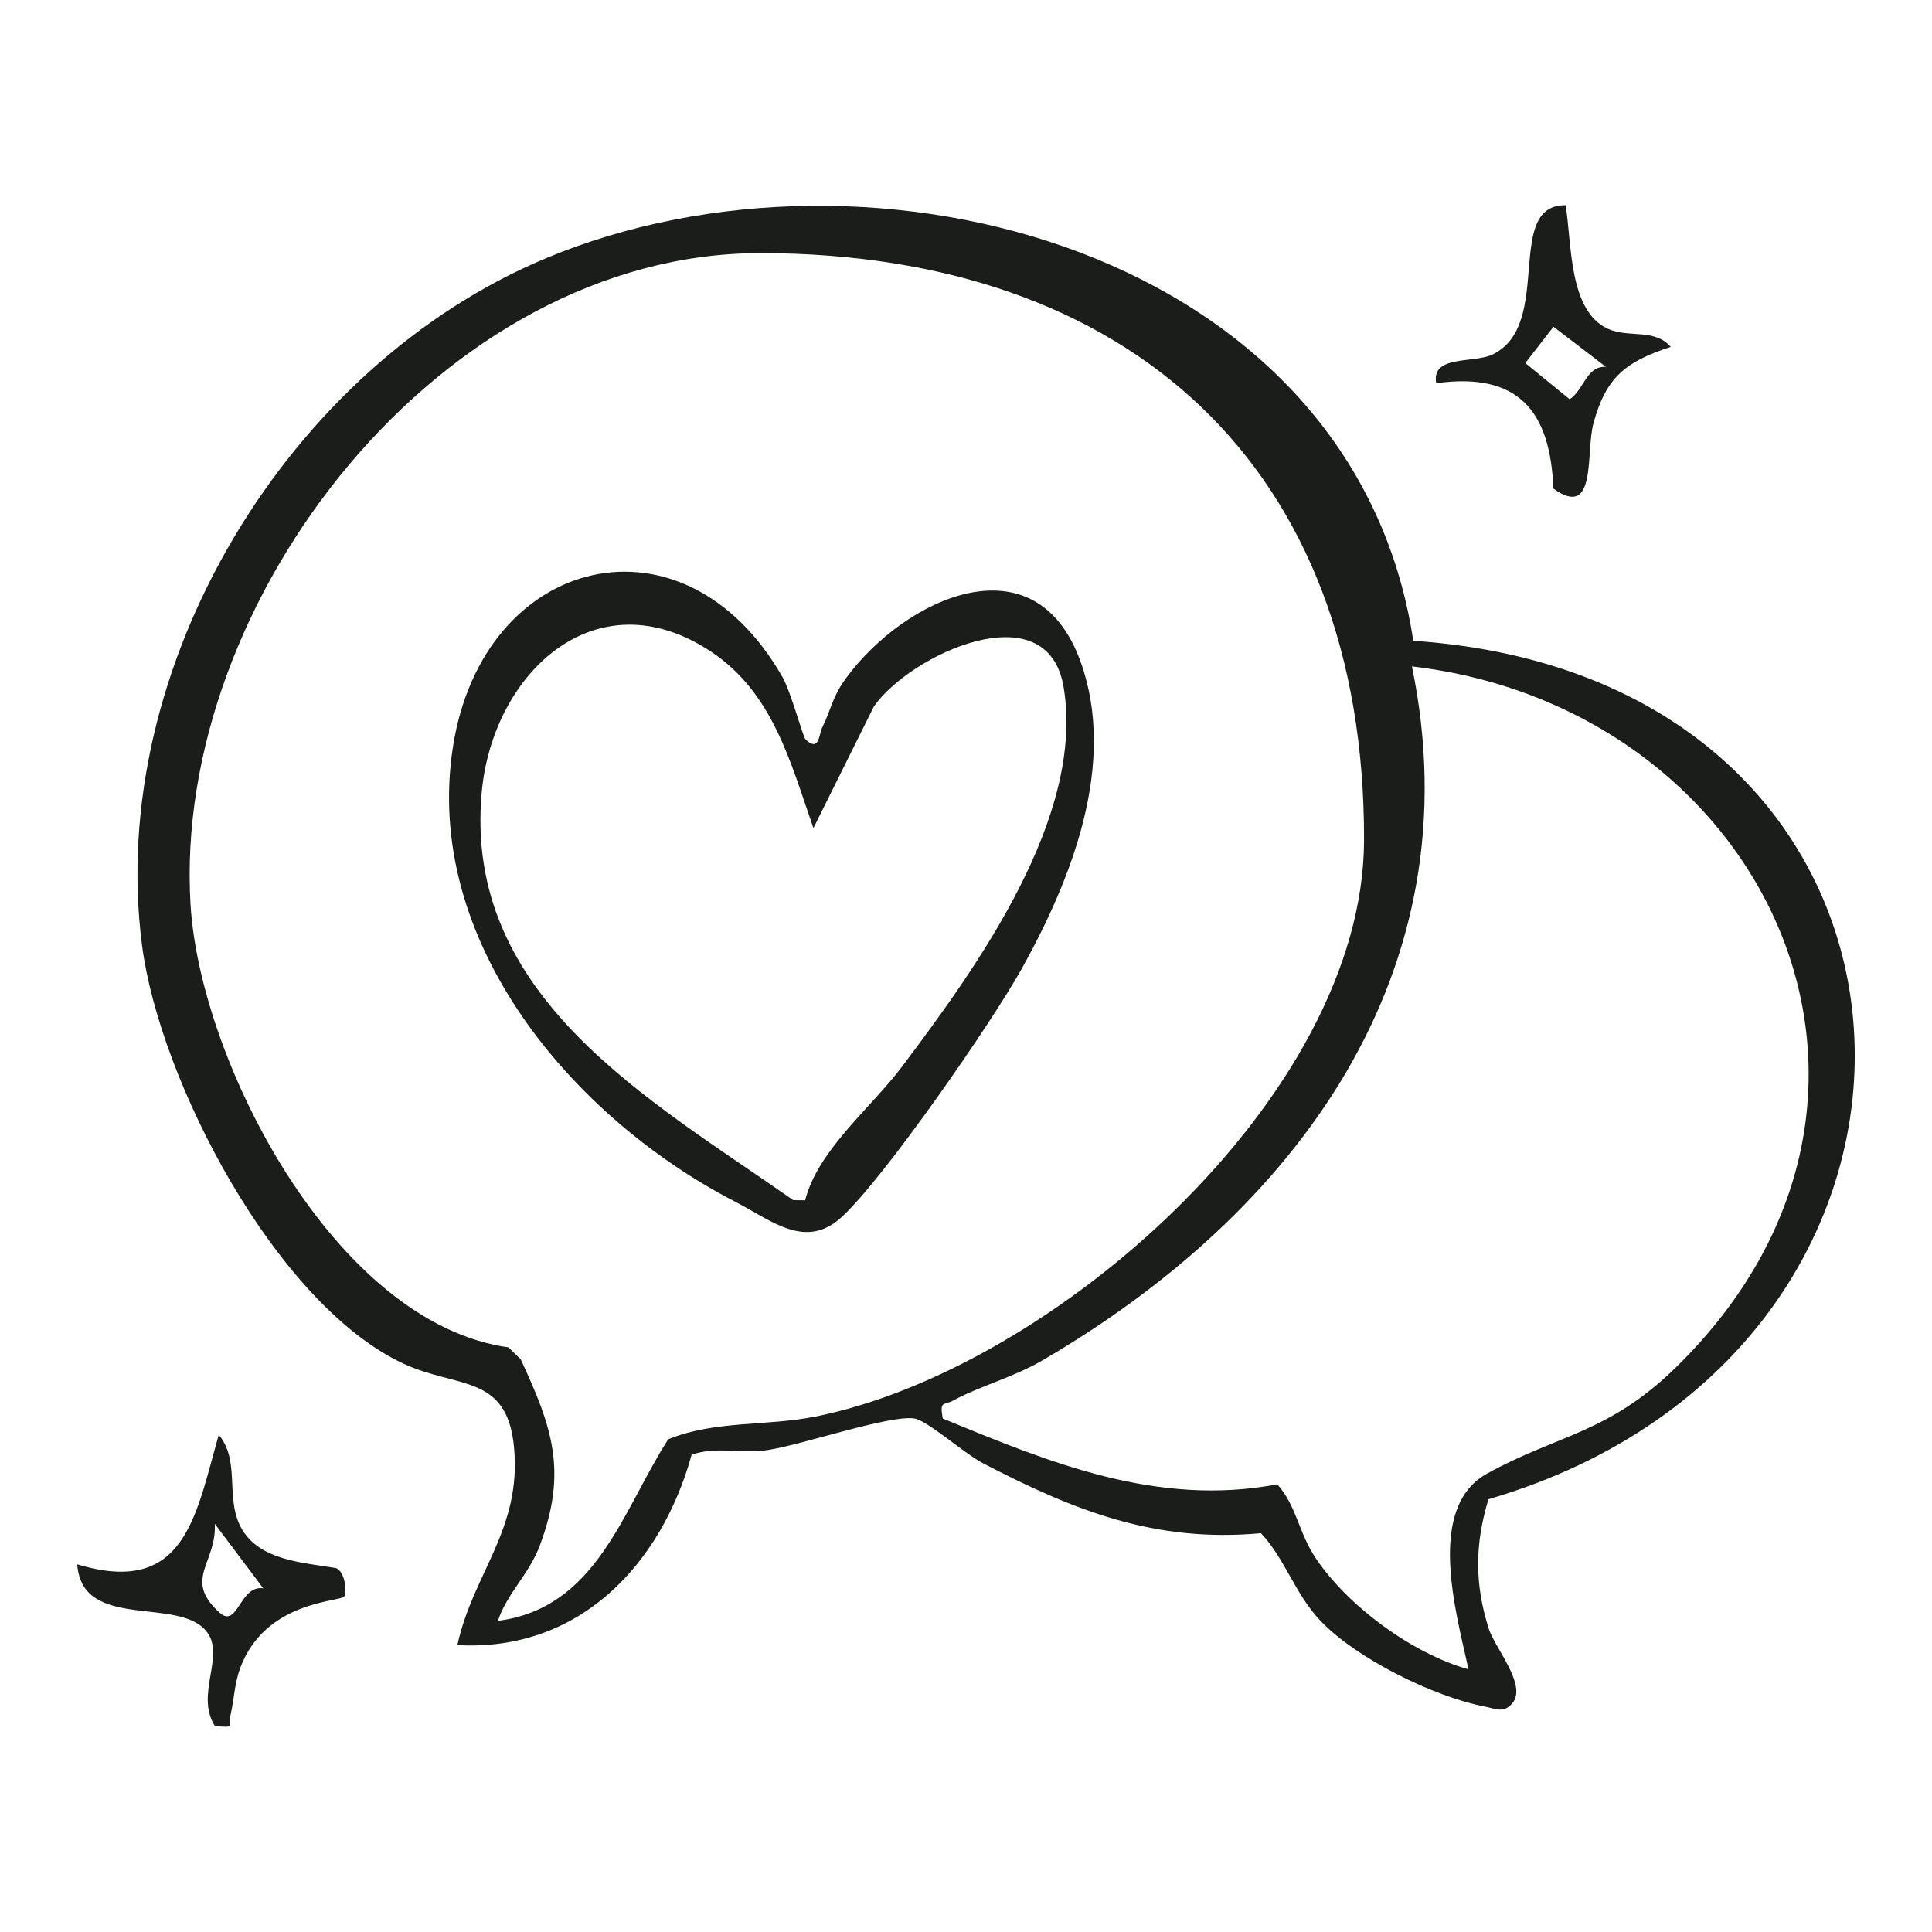
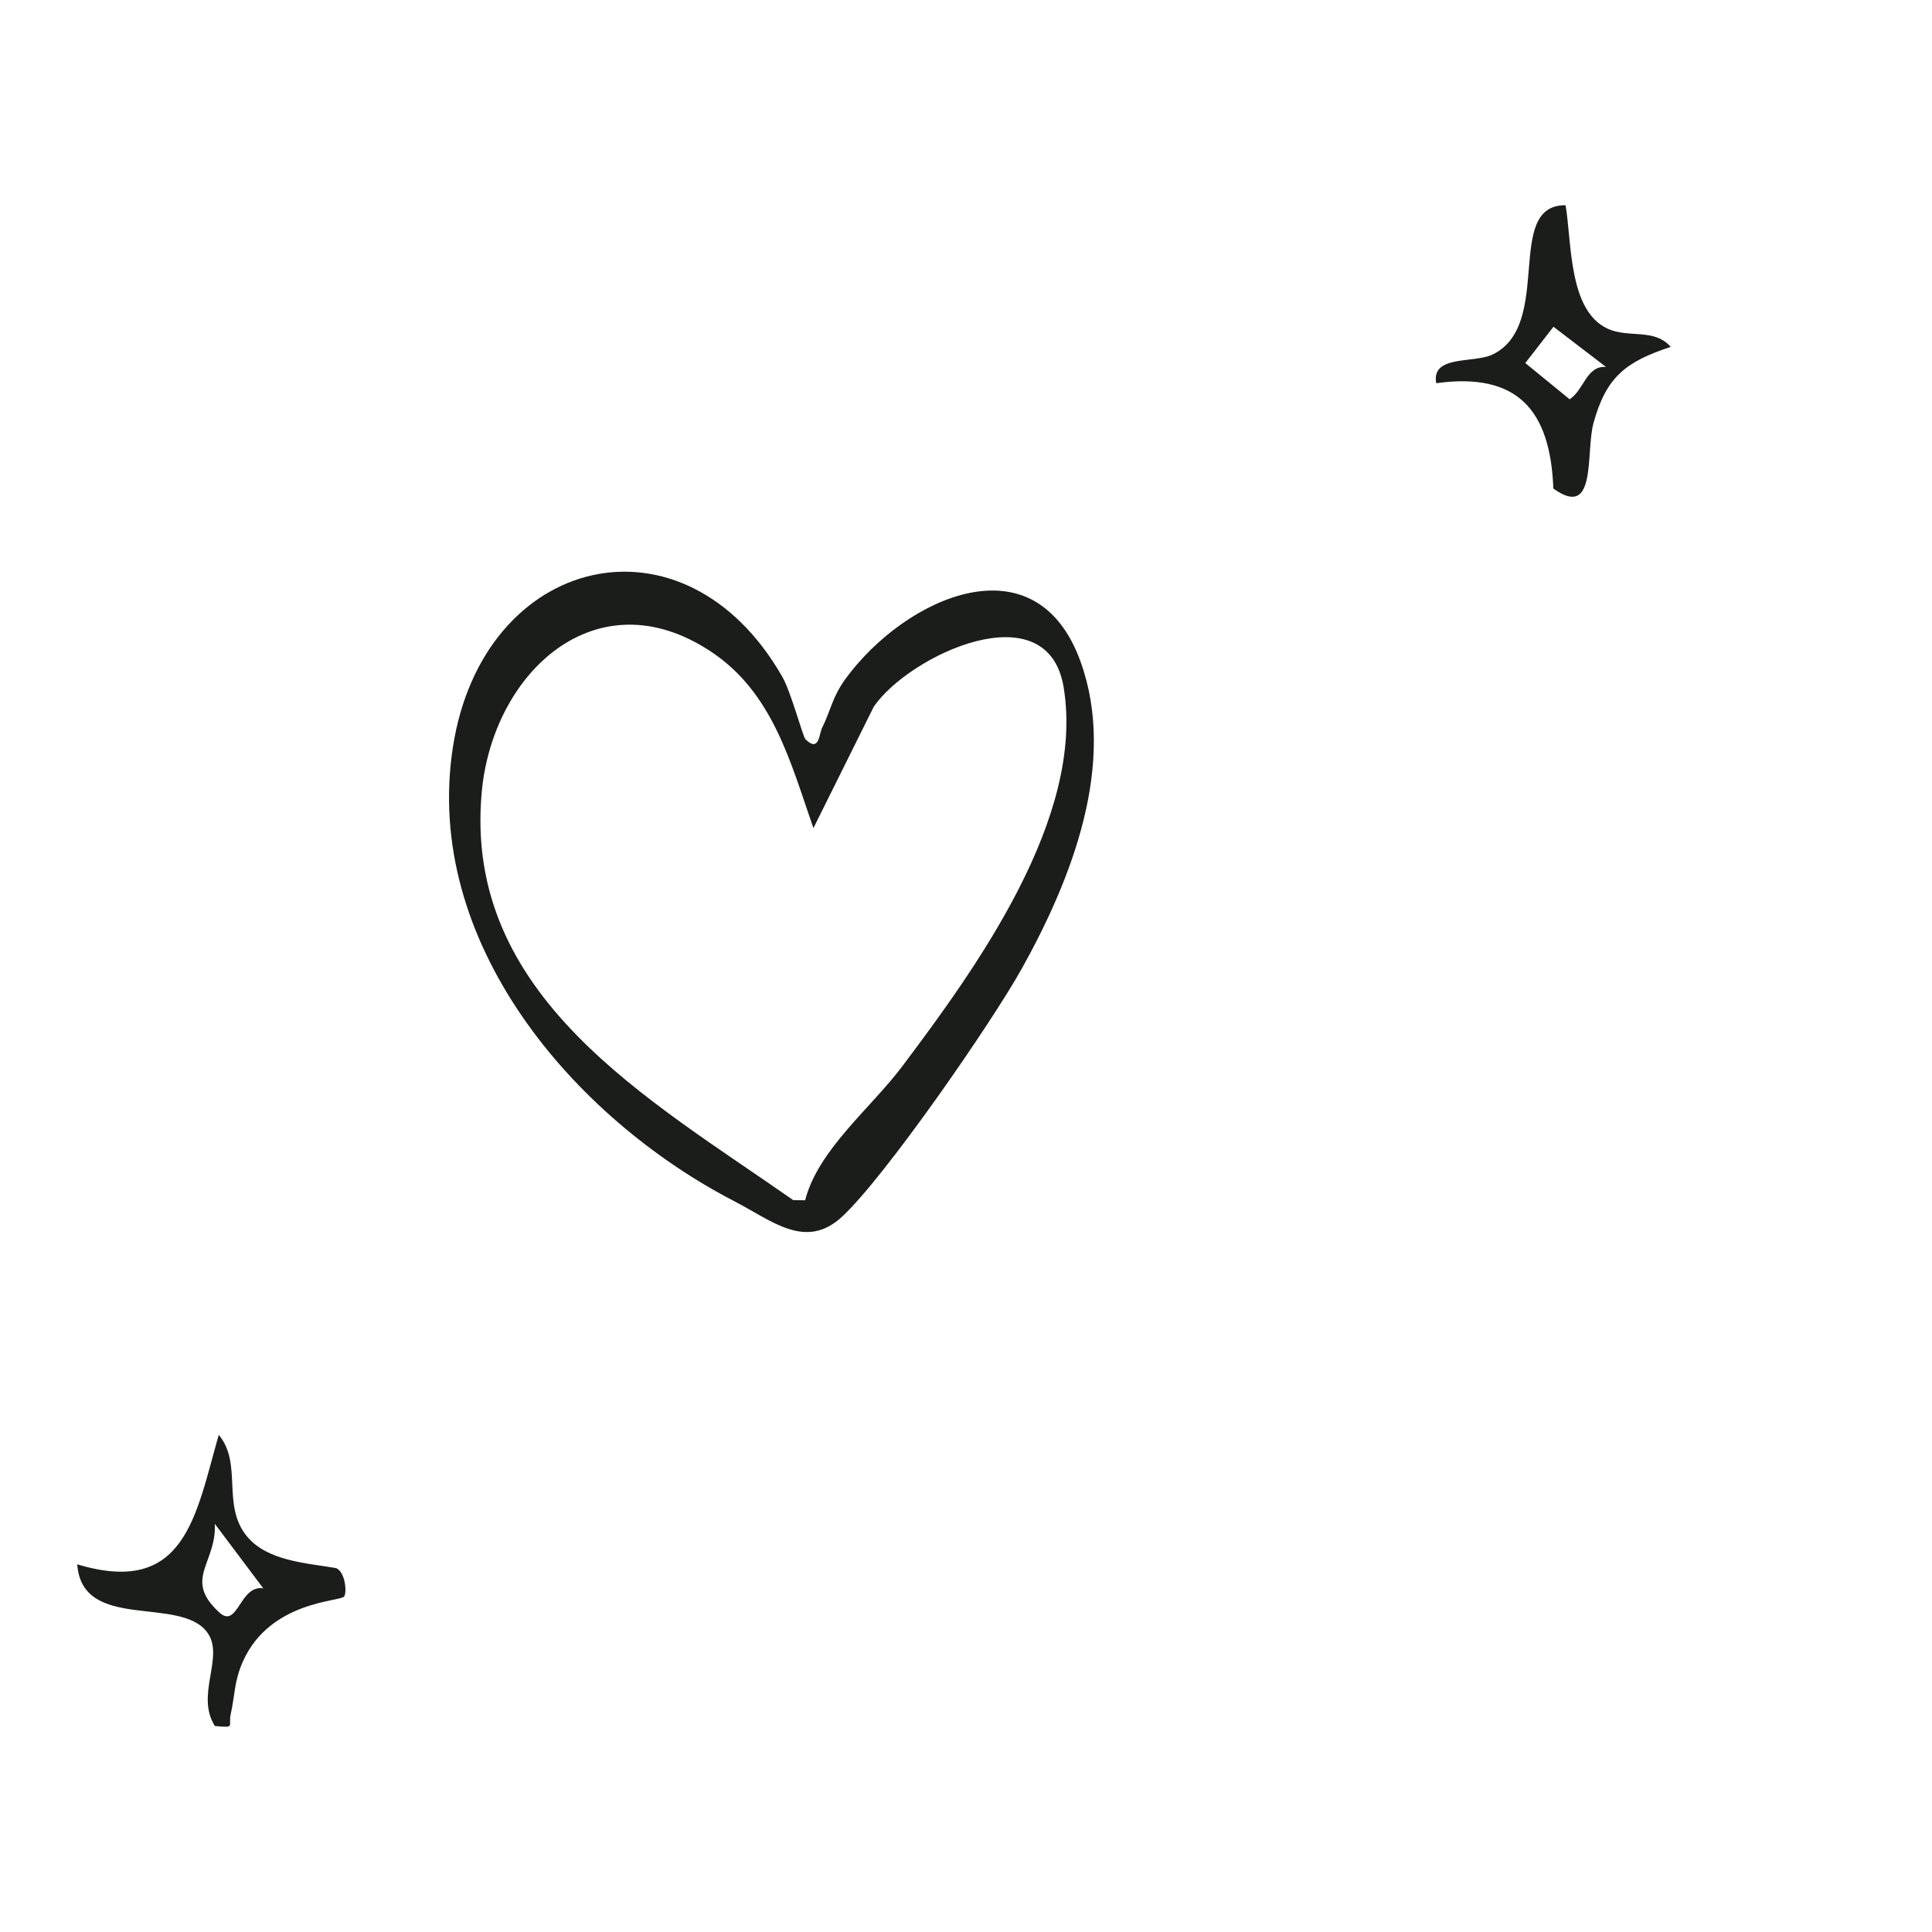
<svg xmlns="http://www.w3.org/2000/svg" viewBox="0 0 987 987" height="987" width="987">
  <defs>
    <clipPath id="clip-path">
      <rect fill="none" height="777.289" width="908.087" data-name="Rectangle 639" id="Rectangle_639" />
    </clipPath>
  </defs>
  <g transform="translate(9871 21000)" data-name="Groupe 991" id="Groupe_991">
    <rect fill="none" transform="translate(-9871 -21000)" height="987" width="987" data-name="Rectangle 637" id="Rectangle_637" />
    <g transform="translate(-9831.544 -20895.145)" data-name="Groupe 985" id="Groupe_985">
      <g clip-path="url(#clip-path)" data-name="Groupe 984" id="Groupe_984">
        <path fill="#1a1d1a" transform="translate(0 324.154)" d="M136.356,386.593c-1.781,2.667-37.744,2.1-51.676,33.08-4.546,10.106-4.112,17.4-6.248,26.91-1.436,6.393,2.8,7.221-8.122,6.168-10.145-15.993,5.159-35.417-3.866-47.781-13.866-19-63.96-.234-66.444-34.814,55.1,16.588,60.443-24.534,72.293-66.136,12.329,14.654,1.327,35.83,14.346,51.773,10.447,12.794,30.8,13.716,45.678,16.309,4.591,2.091,5.554,12.224,4.039,14.49m-41.316-4.17L70.291,349.477c.934,20.247-16.307,28.2,2.254,45.238,9.513,8.732,10.4-14.22,22.495-12.292" data-name="Tracé 5286" id="Tracé_5286" />
        <path fill="#1a1d1a" transform="translate(358.144 -0.001)" d="M402.2,0c3.263,19.042,1.366,53.9,21.631,63.127,10.622,4.837,23.774-.386,32.095,9.232-22.824,7.517-32.989,15.232-39.477,39-4.083,14.964,1.955,49.554-20.493,33.37-1.5-39.95-18.22-59.565-59.83-53.815-2.667-14.565,19.088-10.036,28.723-14.635C396.377,61.229,370.456-.293,402.2,0m20.66,82.6L396.024,62.076l-14.4,18.542L404.285,99.13c7.409-4.868,8.558-17.253,18.573-16.526" data-name="Tracé 5287" id="Tracé_5287" />
-         <path fill="#1a1d1a" transform="translate(15.877 0.144)" d="M666.672,222.366c286.244,19.286,301.1,361.732,38.4,438.548-6.992,22.993-7.122,43.339.188,66.239,3.064,9.6,18.982,27.927,12.511,37.333-4.581,6.122-8.93,3.432-14.726,2.312-26.07-5.033-65.981-24.731-84.157-44.18-12.753-13.645-17.751-31.208-30.028-44.358-54.152,4.994-95.431-11.548-141.983-35.713-9.775-5.075-28.458-21.96-35.254-22.906-12.755-1.779-56.809,13.371-74.677,16.137-12.92,2-26.3-2.035-38.934,2.391-15.689,56.538-57.693,100.739-119.678,97.265,7.988-36.808,32.969-59.09,28.919-101.218-3.606-37.479-29-29.735-56.565-42.606C85.612,561.233,26.192,447.132,17.222,377.95-1.254,235.426,92.158,81.641,223.871,26.808c166.281-69.223,412.625-3.6,442.8,195.558M199.027,723.033c50.465-6.471,63.541-56.2,87-92.722,23.474-9.7,50.358-6.661,75.171-11.61,121.058-24.136,279.986-163.674,280.316-294.437.484-190.3-119.376-299.791-308.219-299.952C170.612,24.174,32.487,201.456,42.015,357.29,46.908,437.334,115.758,571,204.426,583.331l6.267,6.133c16.185,34.816,23.95,57.234,9.74,95.1-5.579,14.858-16.71,24.324-21.406,38.471M800.9,593.505c140.588-137.491,46.178-336.85-134.914-358.064,32.353,156.8-60,279.5-188.843,354.572-14.866,8.664-32.243,13.2-45.581,20.511-4.736,2.6-7-.221-5.256,9.155C481.333,642.4,536.111,664.84,597.195,653.3c10.011,11.2,10.757,24.638,19.873,38.085,16.59,24.474,49.284,48.412,77.812,56.449-6.275-28.873-21.91-82.7,9.488-100.022,36.4-20.088,61.89-20.423,96.532-54.3" data-name="Tracé 5288" id="Tracé_5288" />
        <path fill="#1a1d1a" transform="translate(98.012 96.605)" d="M273.962,176.147c7.126,7.06,6.959-2.618,8.585-5.856,4.376-8.717,5.122-15.658,12.042-25.1,30.235-41.283,97.15-72.256,120.029-8.484,18.559,51.734-4.407,110.514-29.942,156.426-15.569,27.991-70,106.654-91.988,127.015-18.594,17.216-35.845,1.963-54.621-7.728C155.014,369.548,78.454,279.442,93.93,180.077c15.34-98.5,118.281-123.345,168.329-35.665,4.292,7.521,10.5,30.545,11.7,31.735m4.124,45.457c-11.782-33.828-20.724-69.233-52.393-90.215-58.524-38.779-111.4,10.825-117.041,71.663-9.7,104.621,85.628,157.087,159.126,208.606l6.083.058c6.562-25.722,33.483-46.982,49.519-68.307,38.072-50.625,93.6-127.343,82.517-193.866-8.211-49.294-78.641-16.5-96.964,9.988Z" data-name="Tracé 5289" id="Tracé_5289" />
      </g>
    </g>
  </g>
</svg>